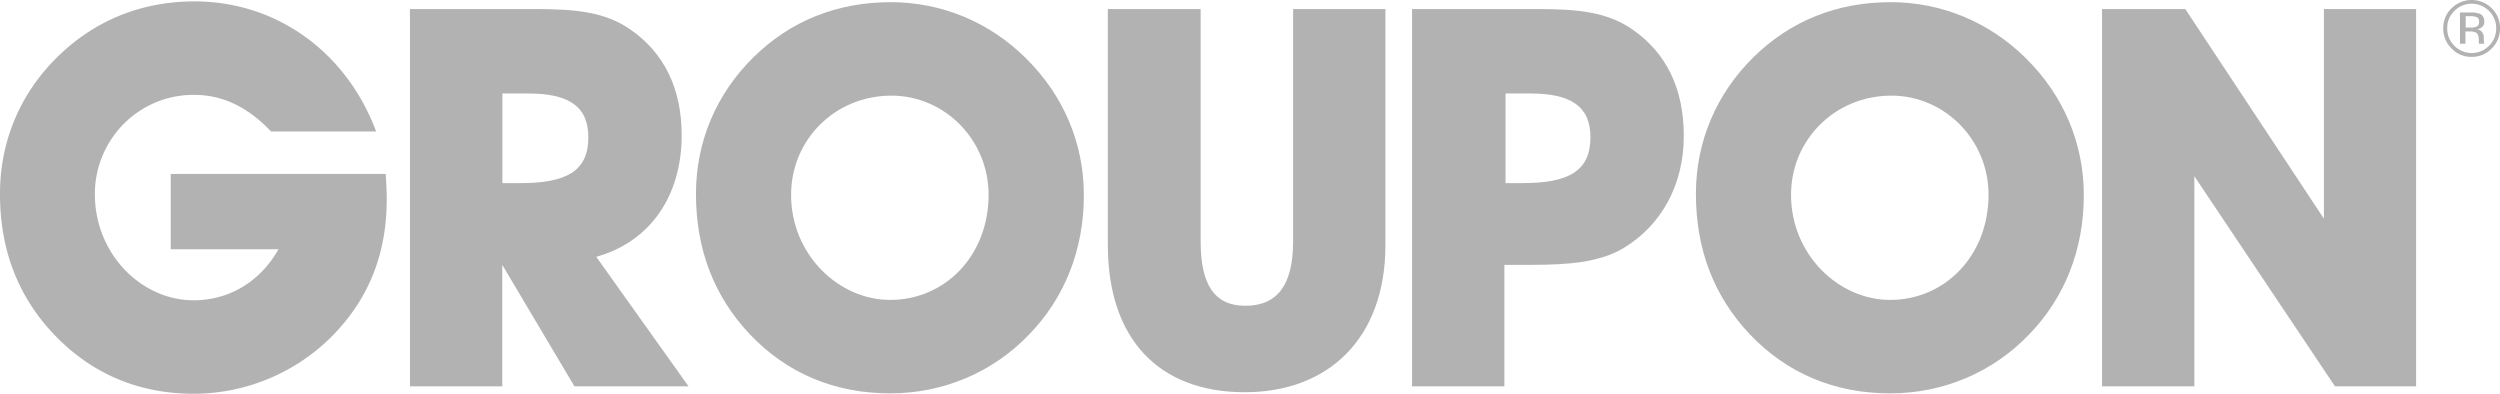
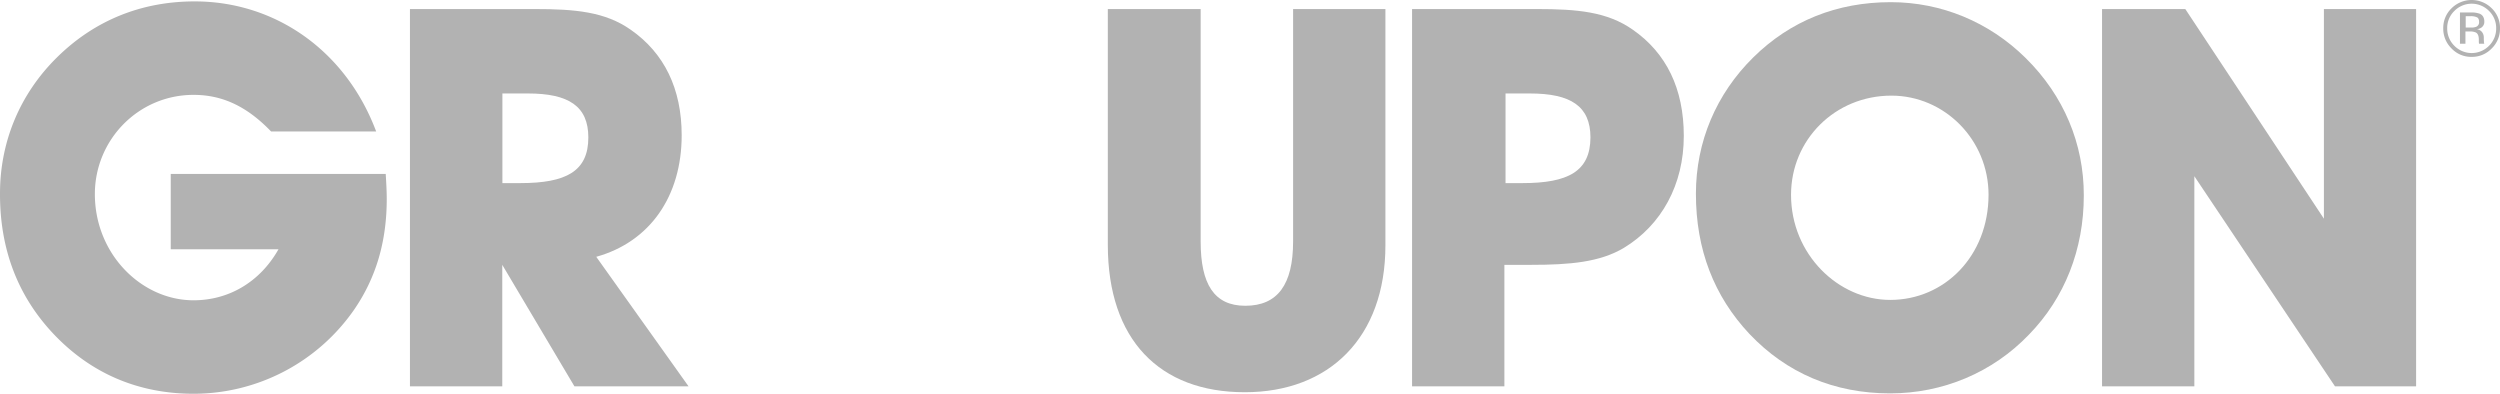
<svg xmlns="http://www.w3.org/2000/svg" viewBox="0 0 1960.6 308.8">
  <g fill="#b2b2b2">
    <path d="m976.2 307.6c66.2 0 110.3-42.9 110.3-115.3v-185.2h-72.4v182.3c0 33.7-12.1 50.4-37.5 50.4-24.5 0-35-17.1-35-50.4v-182.3h-72.8v185.2c.1 74 40.4 115.3 107.4 115.3z" />
    <path d="m1280.5 23.3c-20-14.1-43.7-16.2-74.9-16.2h-98.2v295.9h72.4v-95.3h20.8c30.8 0 54.1-2.1 72.9-13.3 29.5-17.9 47-49.5 47-87.8 0-37.1-13.7-65-40-83.3zm-86.5 120.3h-13.3v-70.3h19.1c32.1 0 47.5 10 47.5 34.5-.1 26.6-17.5 35.8-53.3 35.8z" />
    <path d="m1720.9 138.2 110.3 164.8h63.6v-295.9h-72.3v164.4l-108.7-164.4h-65.3v295.9h72.4z" />
-     <path d="m804.3 45.4c-28.7-28.3-66.1-43.7-105.7-43.7-42 0-78.7 14.6-107.8 43.3s-45 66.2-45 107c0 43.7 14.2 80.3 42 109.9 29.1 30.8 66.6 46.6 110.3 46.6 41.2 0 80.3-16.2 109-46.2 27.9-28.7 42.9-66.6 42.9-109 .1-40.5-15.7-78.4-45.7-107.9zm-106.1 189.8c-40.8 0-77.8-35.8-77.8-82.4 0-43.3 34.5-77.8 78.7-77.8 41.6 0 76.2 34.5 76.2 77.8-.1 48.2-34.6 82.4-77.1 82.4z" />
    <path d="m1588.5 45.4c-28.7-28.3-66.2-43.7-105.7-43.7-42.1 0-78.7 14.6-107.8 43.3s-45 66.2-45 107c0 43.7 14.2 80.3 42 109.9 29.2 30.8 66.6 46.6 110.3 46.6 41.2 0 80.3-16.2 109-46.2 27.9-28.7 42.9-66.6 42.9-109 .1-40.5-15.7-78.4-45.7-107.9zm-106.1 189.8c-40.8 0-77.8-35.8-77.8-82.4 0-43.3 34.6-77.8 78.7-77.8 41.6 0 76.2 34.5 76.2 77.8-.1 48.2-34.7 82.4-77.1 82.4z" />
    <path d="m41.9 261.8c29.1 30.8 66.2 47 109.9 47a153.39 153.39 0 0 0 126.1-66.2c17.1-25 25.4-53.3 25.4-86.6 0-6.2-.4-12.9-.8-19.6h-168.6v59.1h84.5c-14.6 25.8-39.1 40-66.6 40-40.8 0-77.4-36.2-77.4-83.3 0-42.5 34.1-77.8 77.4-77.8 23.3 0 42.4 9.6 60.8 28.7h82.4c-23.7-63.3-79.1-102-142.3-102-42 0-78.6 15-107.8 43.7s-44.9 66.2-44.9 107c-.1 43.8 14 80.4 41.9 110z" />
    <path d="m467.6 201.4c42-11.7 67-47.4 67-95.3 0-36.6-13.7-64.5-40-82.8-20-14.1-43.7-16.2-74.9-16.2h-98.2v295.9h72.4v-95.3l56.6 95.3h89.5zm-59.5-57.8h-14.1v-70.3h20c32 0 47.4 10 47.4 34.5 0 26.6-17.5 35.8-53.3 35.8z" />
    <path d="m1938.3 44.6a21.29 21.29 0 0 0 15.8-6.6 21.52 21.52 0 0 0 6.5-15.8 21.36 21.36 0 0 0 -6.5-15.7 22.33 22.33 0 0 0 -31.5 0 21.29 21.29 0 0 0 -6.5 15.7 21.58 21.58 0 0 0 6.5 15.8 21.07 21.07 0 0 0 15.7 6.6zm-13.5-36a19.07 19.07 0 0 1 27.2 0 18.65 18.65 0 0 1 5.6 13.6 19 19 0 0 1 -5.6 13.7 19.07 19.07 0 0 1 -27.2 0 18.87 18.87 0 0 1 -5.6-13.7 18.42 18.42 0 0 1 5.6-13.6z" />
    <path d="m1948.2 34a3.09 3.09 0 0 1 -.2-1.3c0-.6-.1-1.3-.1-1.8v-1.8a6.68 6.68 0 0 0 -1.3-3.8 6 6 0 0 0 -4.2-2.4 7.57 7.57 0 0 0 3.5-1.2 5.35 5.35 0 0 0 2.4-4.8c0-3.1-1.3-5.2-3.8-6.2a18.13 18.13 0 0 0 -6.7-.9h-8.6v24.5h4.3v-9.6h3.4a10.62 10.62 0 0 1 4.8.8c1.6.9 2.3 2.8 2.3 5.6v1.9l.1.8v.3c0 .1 0 .2.1.2h4zm-6.5-12.9a11.07 11.07 0 0 1 -4.1.5h-3.9v-8.9h3.7a11.26 11.26 0 0 1 5.2.9c1.1.6 1.6 1.8 1.6 3.6a3.79 3.79 0 0 1 -2.5 3.9z" />
  </g>
</svg>